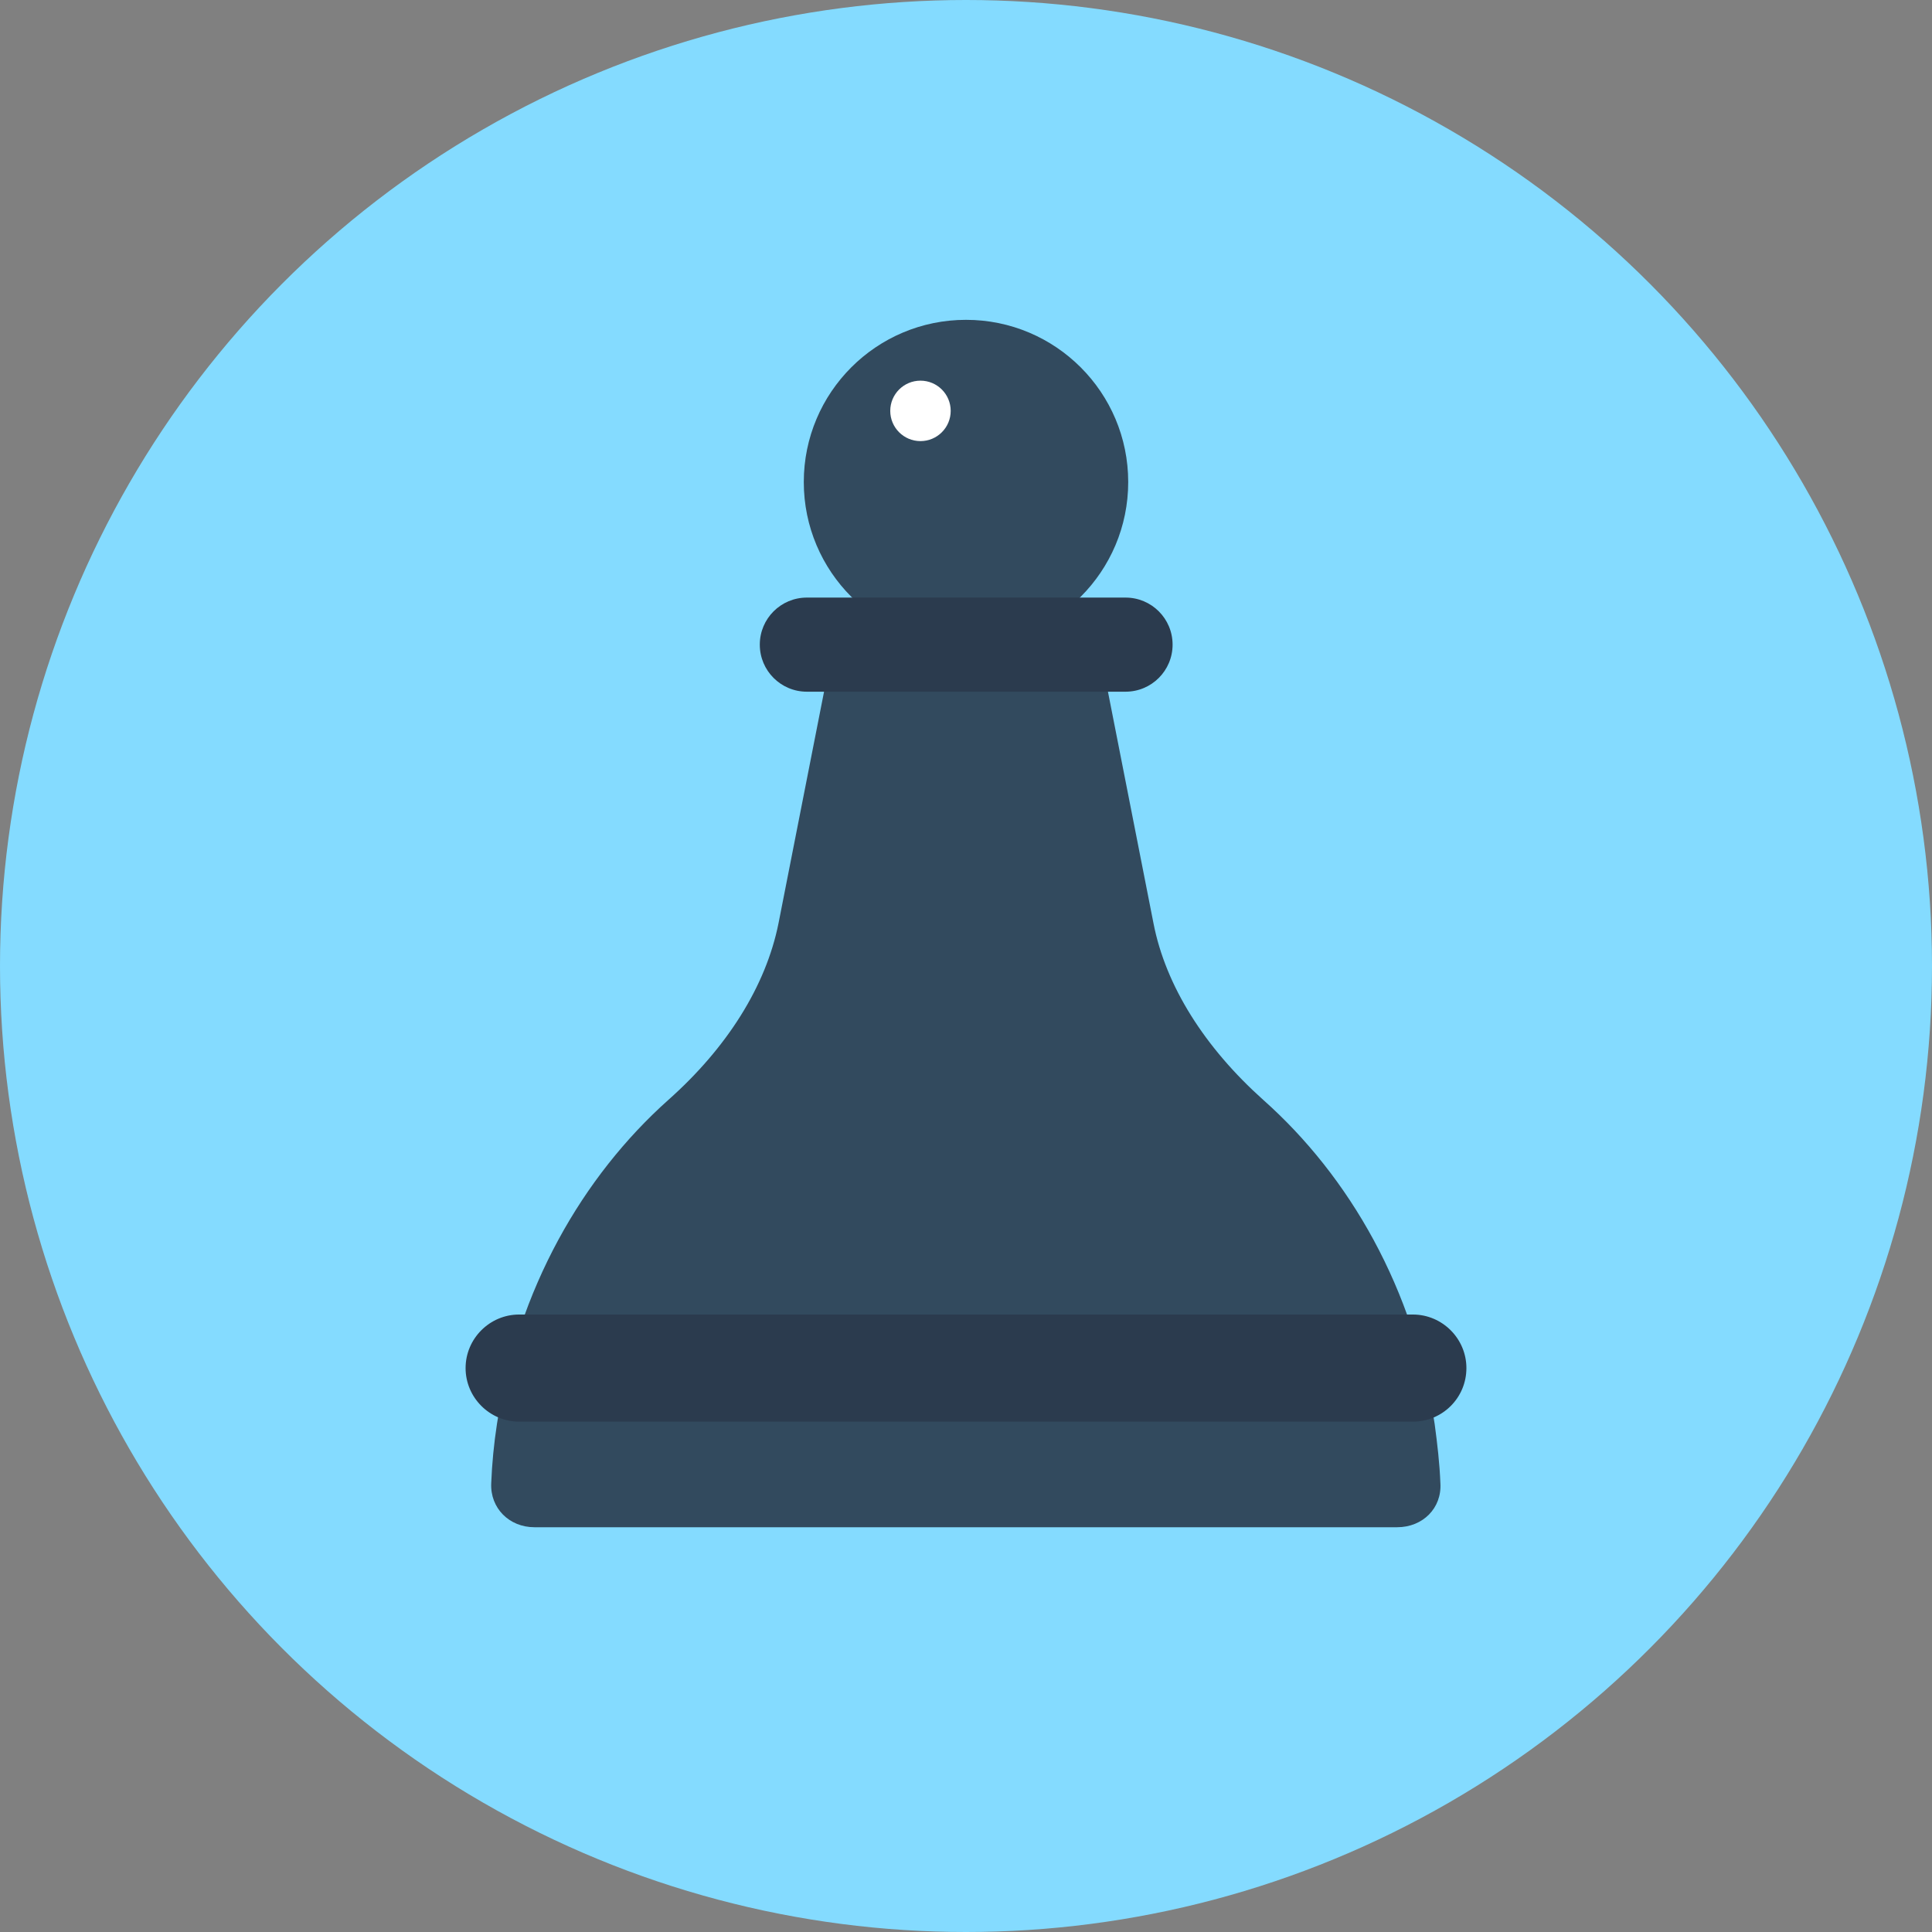
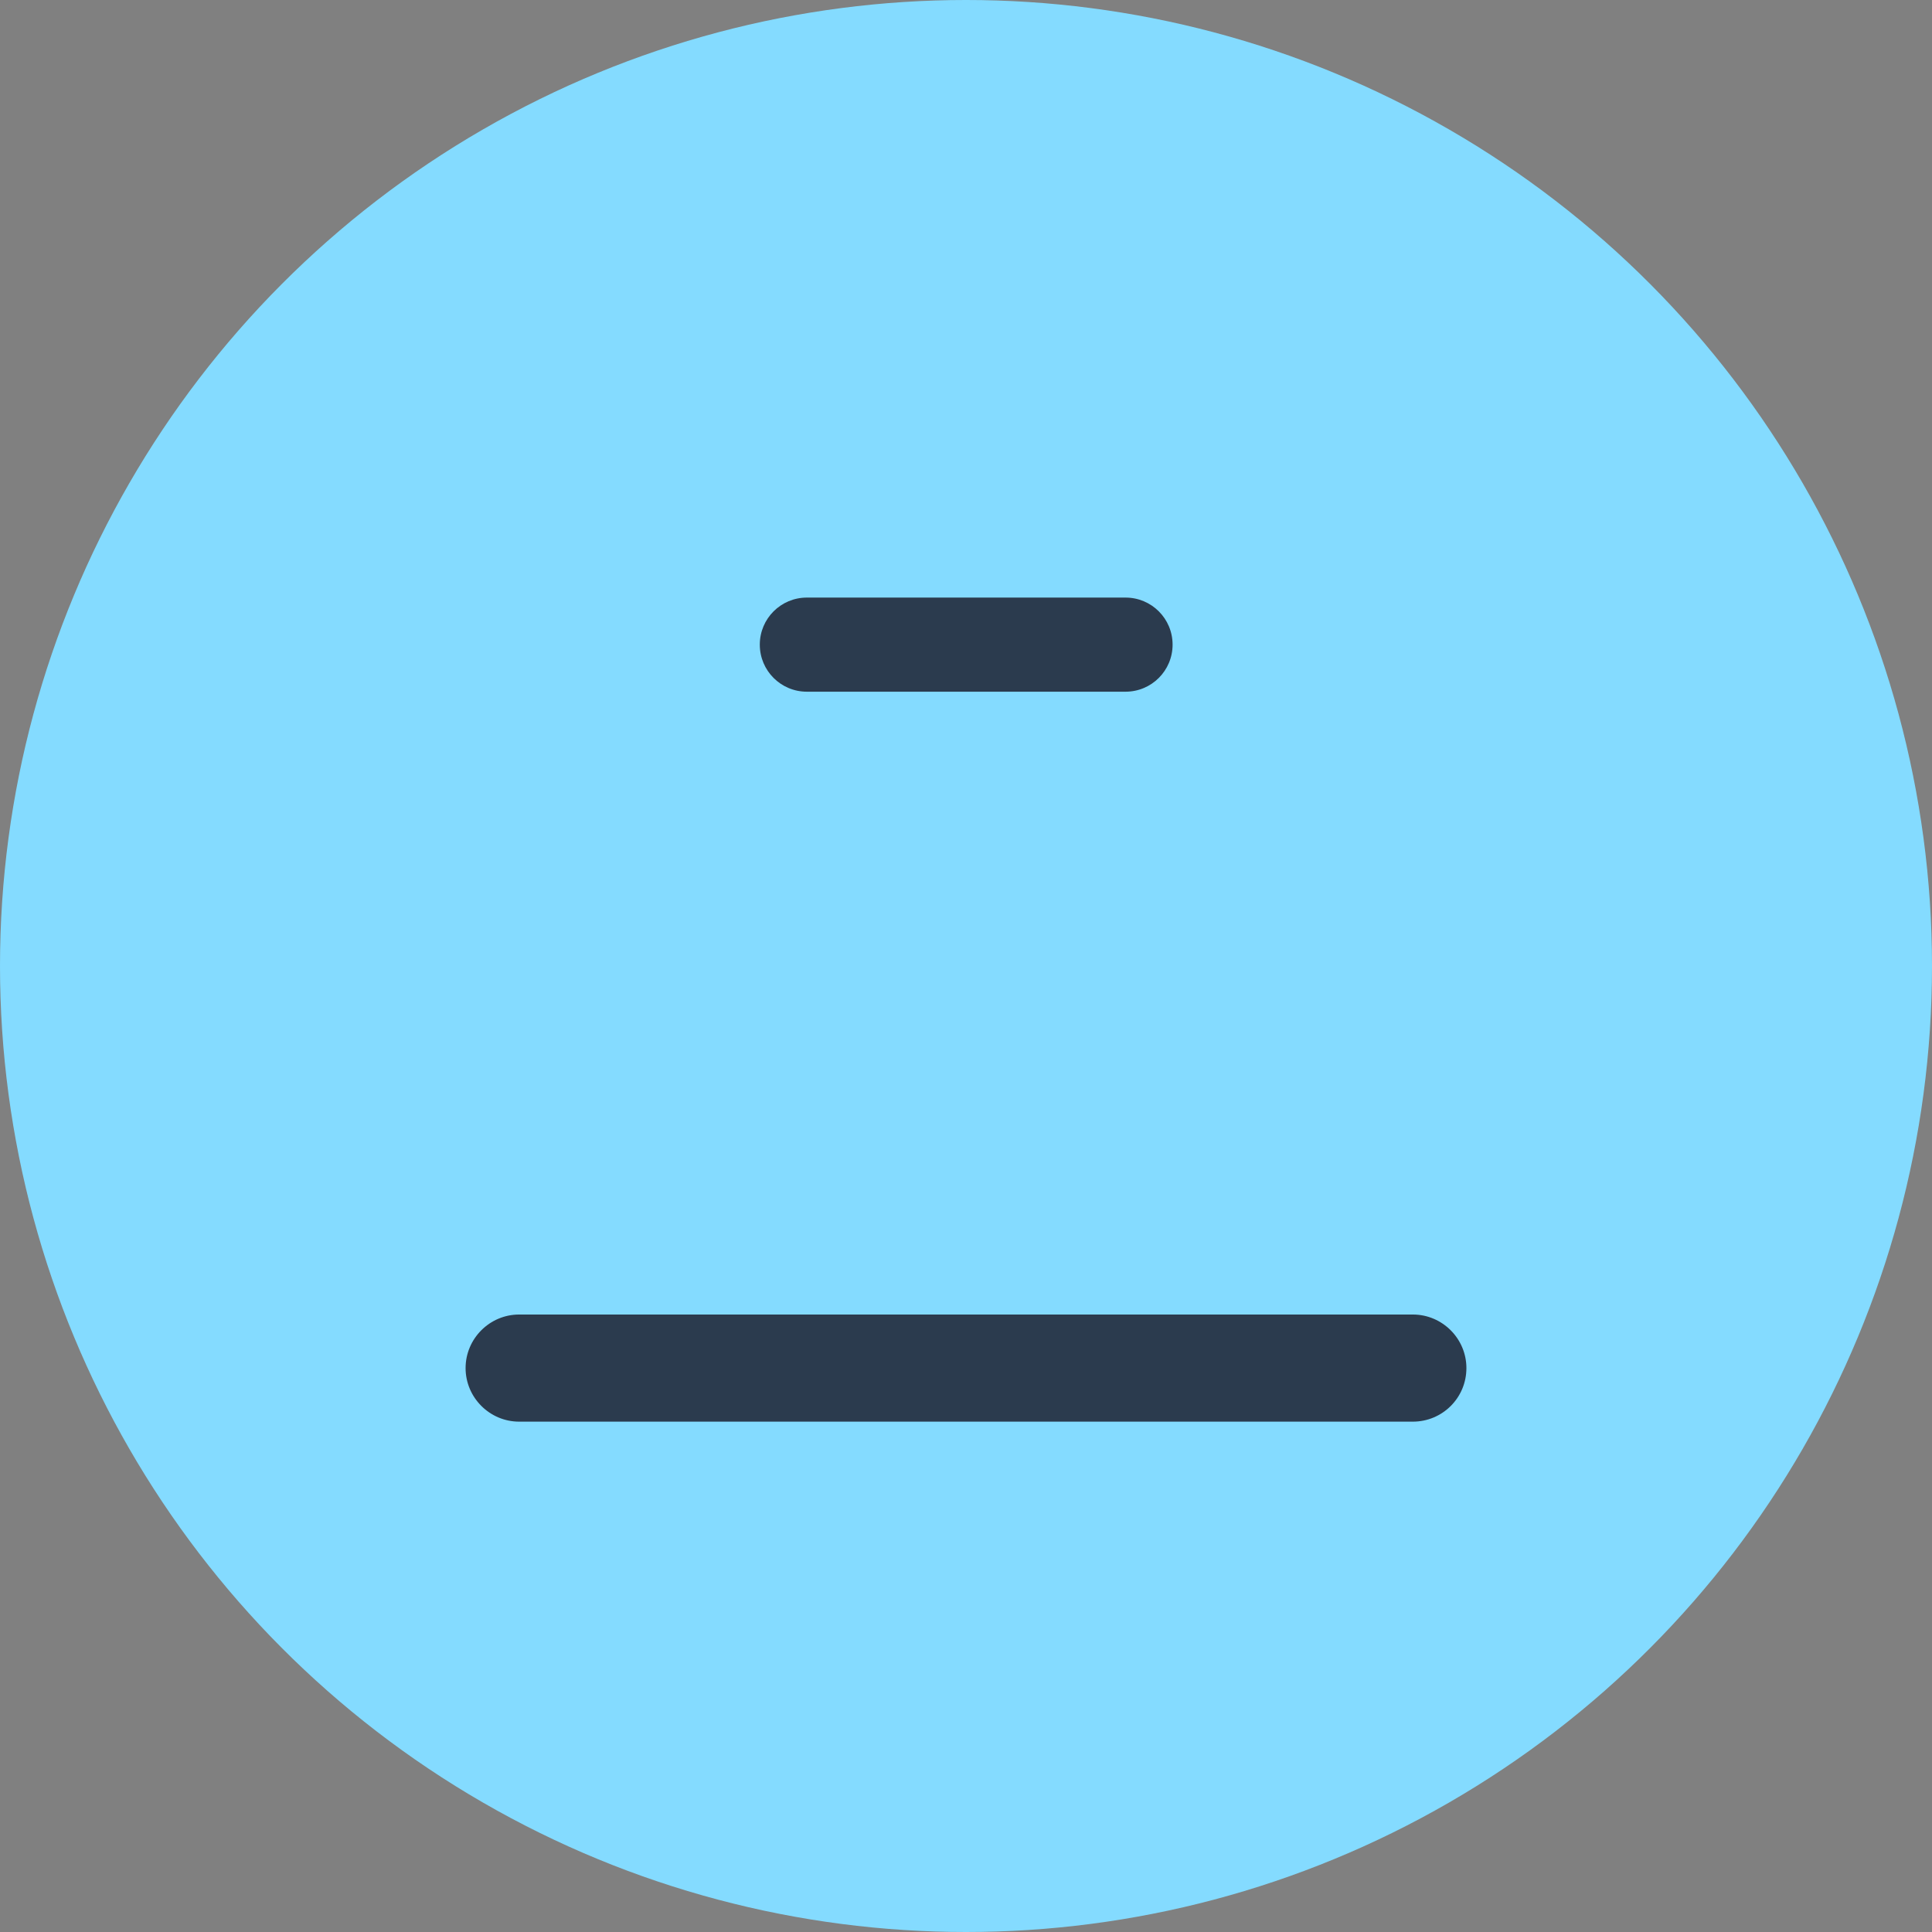
<svg xmlns="http://www.w3.org/2000/svg" height="800px" width="800px" version="1.1" id="Layer_1" viewBox="0 0 505 505" xml:space="preserve">
  <rect x="0" y="0" width="505" height="505" fill="#808080" stroke="none" />
  <circle style="fill:#84DBFF;" cx="252.5" cy="252.5" r="252.5" />
  <g>
-     <circle style="fill:#324A5E;" cx="252.5" cy="126" r="42.4" />
-     <path style="fill:#324A5E;" d="M301.5,241.3l-14-71.2h-70l-14,71.2c-3.3,16.5-13.5,32.6-28.8,46.2c-22.4,20-39.4,49.4-44.8,84.7   c-0.8,5.2-1.3,10.4-1.5,15.5c-0.3,6.5,4.7,11.5,11.3,11.5h225.5c6.7,0,11.7-5,11.3-11.5c-0.2-5.2-0.8-10.3-1.5-15.5   c-5.3-35.3-22.3-64.7-44.8-84.7C315,273.9,304.7,257.8,301.5,241.3z" />
-   </g>
+     </g>
  <g>
    <path style="fill:#2B3B4E;" d="M294.2,180.8h-83.3c-6.8,0-12.3-5.5-12.3-12.3l0,0c0-6.8,5.5-12.3,12.3-12.3h83.3   c6.8,0,12.3,5.5,12.3,12.3l0,0C306.5,175.3,301,180.8,294.2,180.8z" />
    <path style="fill:#2B3B4E;" d="M369.3,371.6H135.7c-7.7,0-14-6.3-14-14l0,0c0-7.7,6.3-14,14-14h233.6c7.7,0,14,6.3,14,14l0,0   C383.3,365.4,377,371.6,369.3,371.6z" />
  </g>
-   <circle style="fill:#FFFFFF;" cx="240.6" cy="107.4" r="7.9" />
</svg>